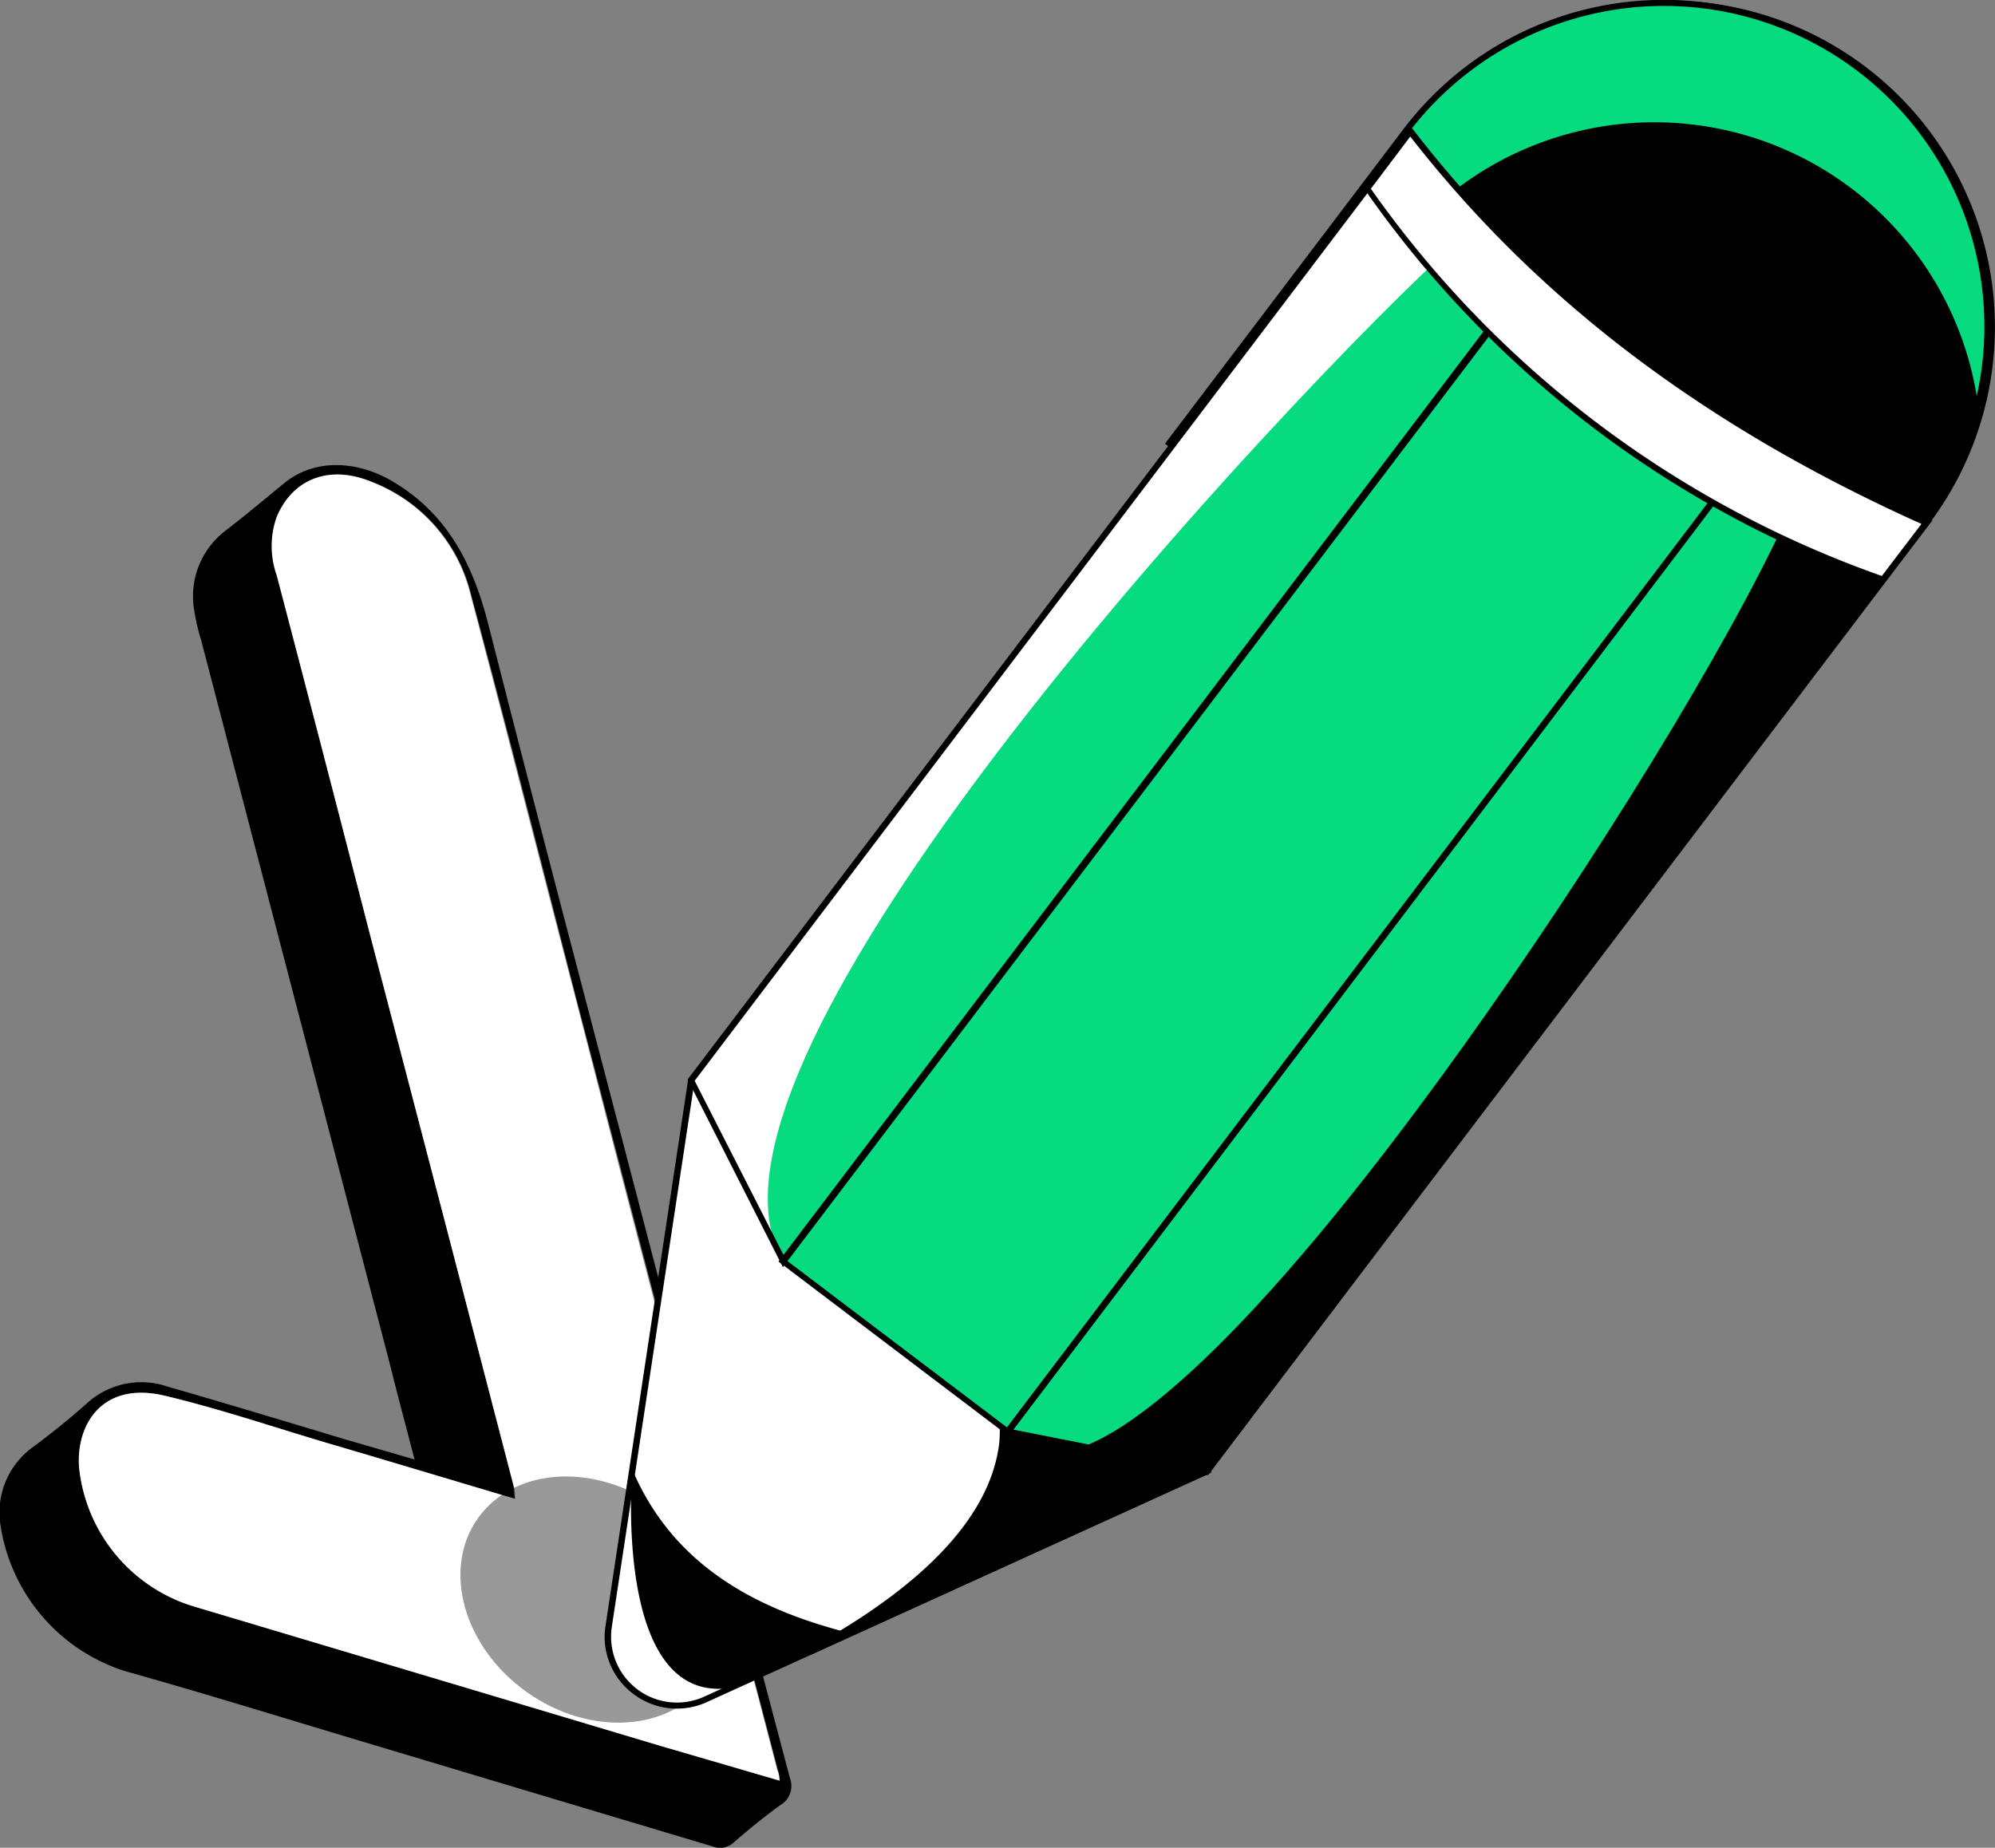
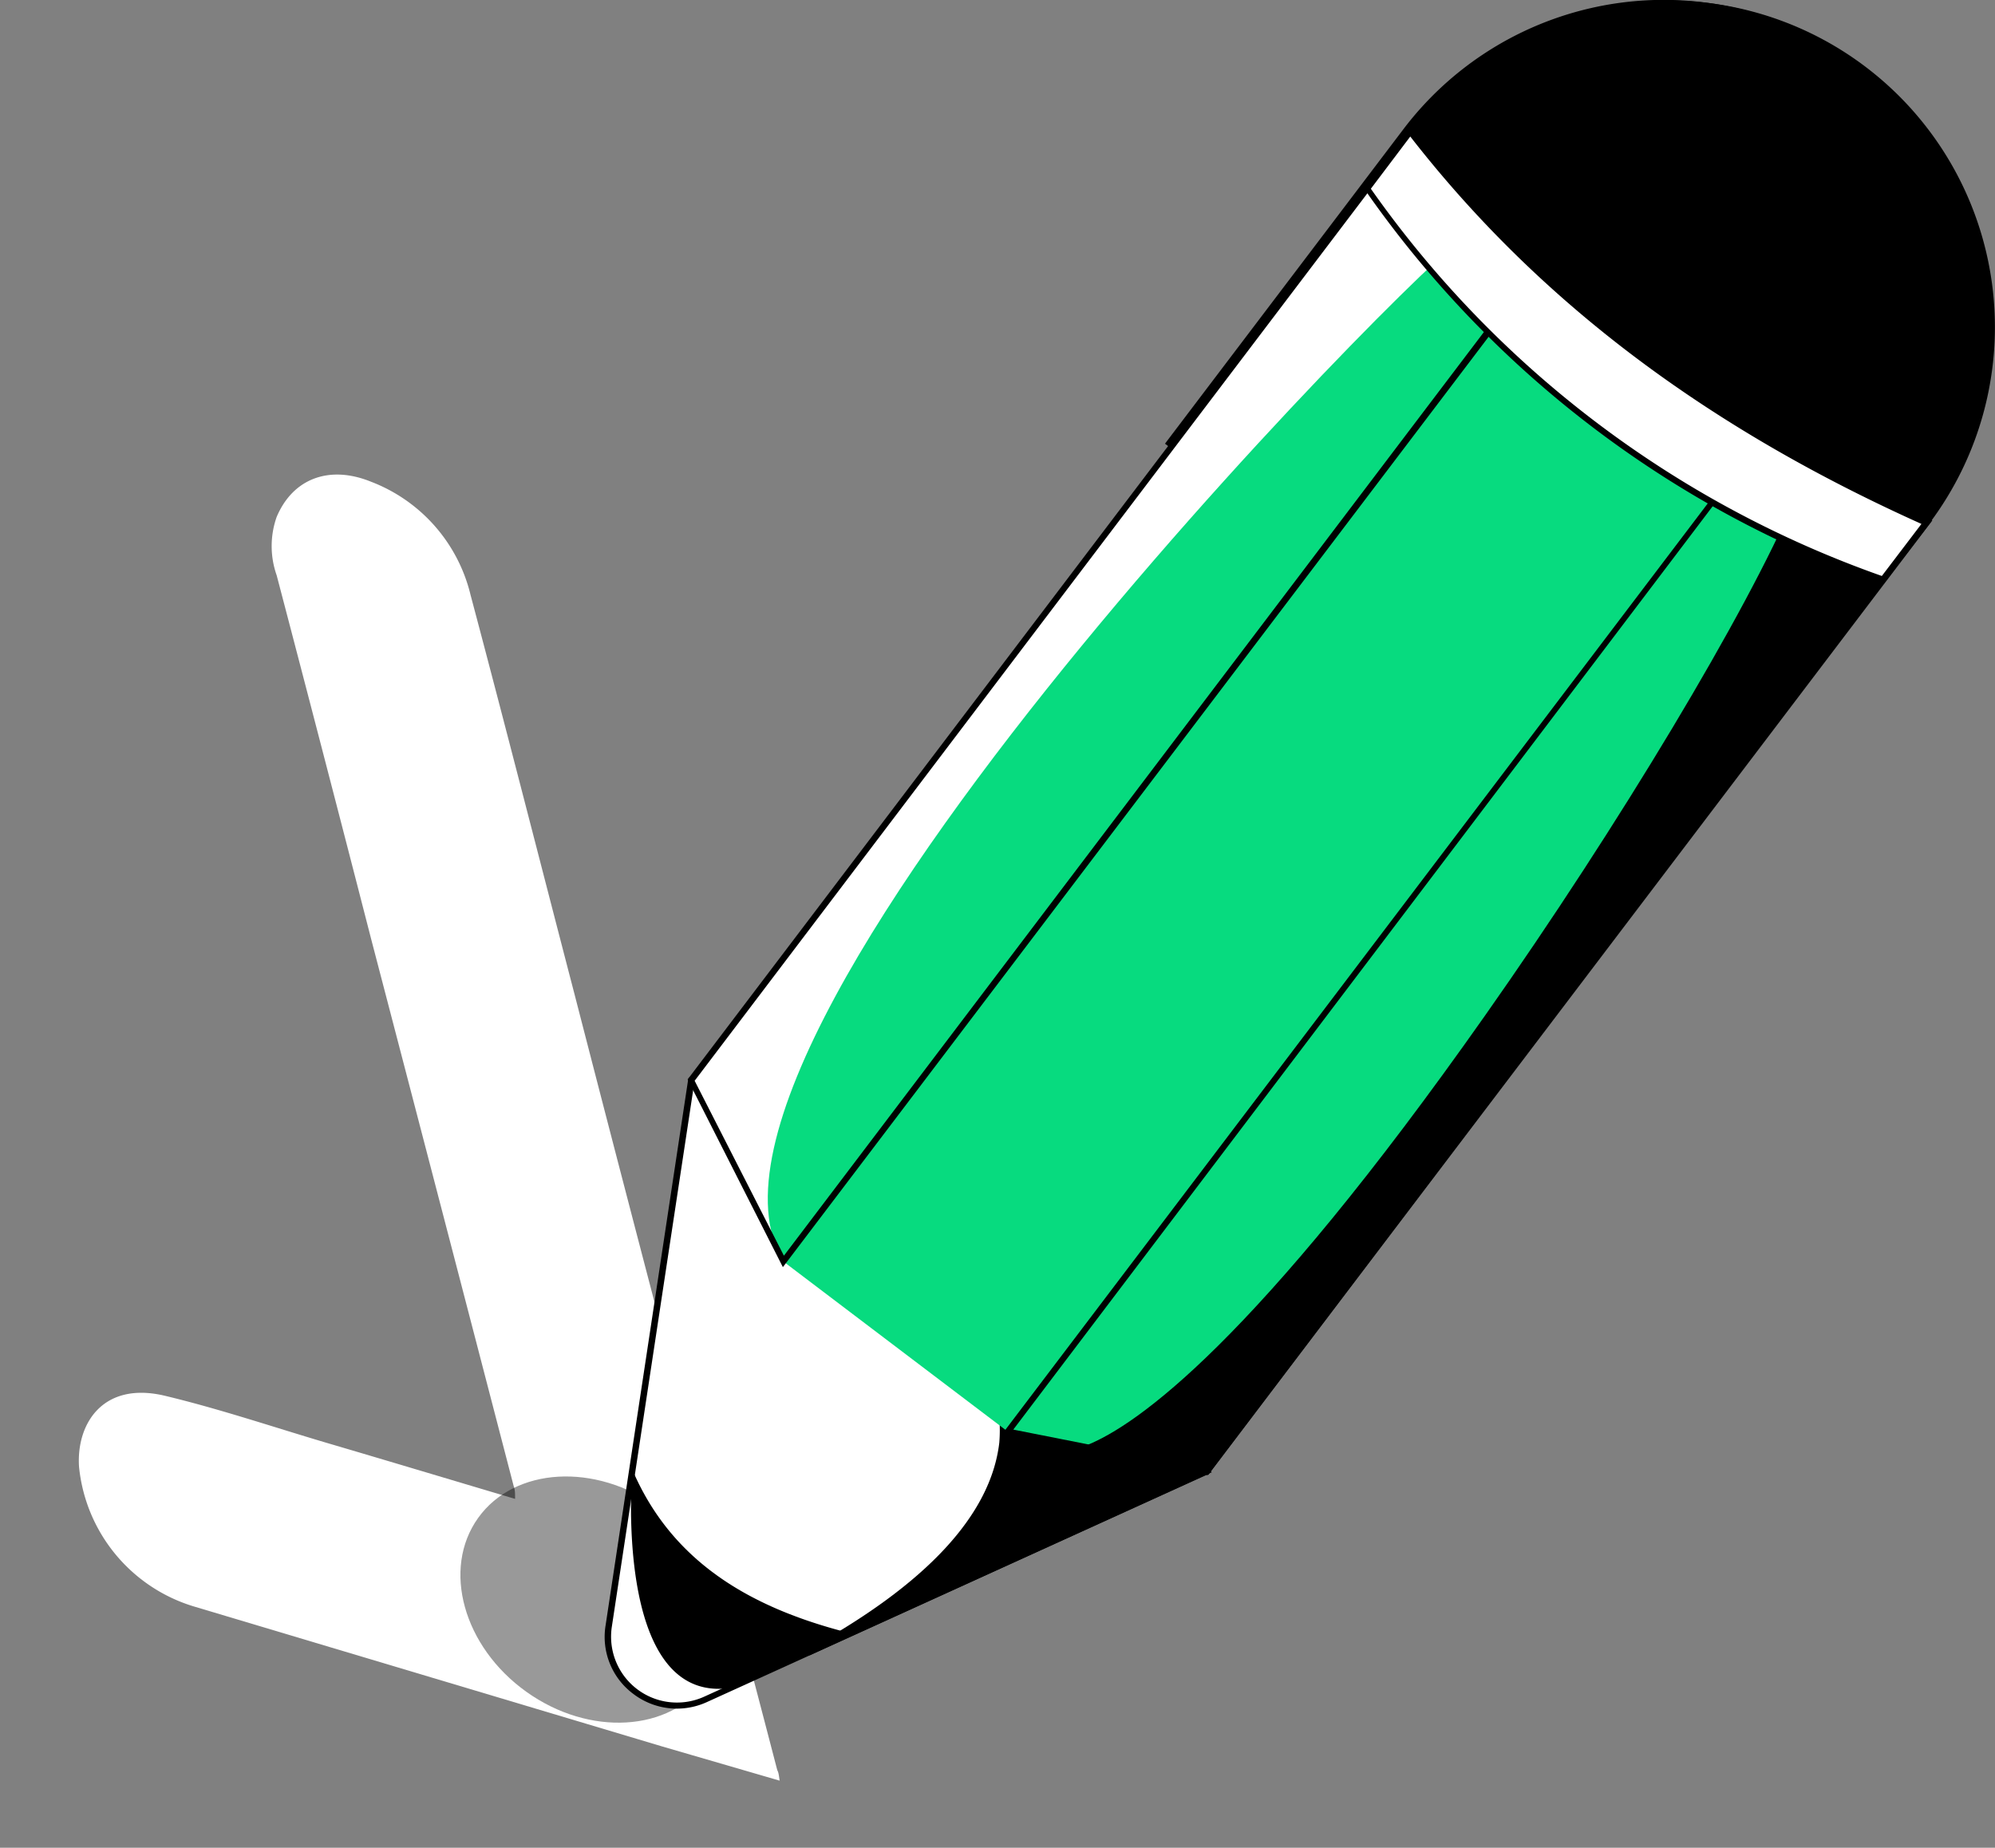
<svg xmlns="http://www.w3.org/2000/svg" viewBox="0 0 116.89 108.27">
  <rect x="0" y="0" width="116.89" height="108.27" fill="#808080" stroke="none" />
  <defs>
    <style>.cls-1{fill:#fff;}.cls-2{opacity:0.4;}.cls-3{fill:#07db7f;}</style>
  </defs>
  <g id="Layer_2" data-name="Layer 2">
    <g id="Layer_4" data-name="Layer 4">
-       <path d="M24.29,85.52c-.52-2-1-3.79-1.45-5.6Q17.31,58.71,11.78,37.49a11.39,11.39,0,0,1-.38-1.61,4.83,4.83,0,0,1,1.82-4.79c1.17-.9,2.31-1.86,3.45-2.79,1.69-1.39,4.17-1.38,6.37-.07,3.2,1.91,4.68,4.86,5.57,8.35,2.83,11.13,5.77,22.24,8.67,33.35q4.47,17.13,9,34.25a1.3,1.3,0,0,1-.57,1.6c-.94.68-1.84,1.42-2.72,2.18a1.16,1.16,0,0,1-1.22.24Q31.41,105.1,21.07,102c-4.58-1.37-9.15-2.79-13.75-4.08A10.64,10.64,0,0,1,0,89.17,4.73,4.73,0,0,1,1.92,84.8C3,84,4.06,83.15,5.06,82.26a4.73,4.73,0,0,1,4.79-1c3.49,1,7,2.07,10.47,3.11Zm21.39,18.82c0-.32-.06-.47-.1-.62-1.25-4.81-2.52-9.61-3.77-14.41Q37.75,73.77,33.7,58.25c-2-7.8-4-15.61-6.09-23.39a9.48,9.48,0,0,0-5.85-6.64c-2.43-1-4.56-.18-5.51,2.07a5.14,5.14,0,0,0,0,3.42Q19,44.35,21.74,55,25.93,71,30.1,87.09c0,.21,0,.42.08.74-3.8-1.13-7.46-2.23-11.13-3.31-3.13-.93-6.24-2-9.42-2.74-3.6-.86-5.16,1.64-5,4.16a9.53,9.53,0,0,0,6.72,8.19l27.46,8.17Z" />
      <path class="cls-1" d="M45.68,104.34l-6.87-2L11.35,94.13a9.53,9.53,0,0,1-6.72-8.19c-.16-2.52,1.4-5,5-4.16,3.18.76,6.29,1.81,9.42,2.74,3.67,1.08,7.33,2.18,11.13,3.31,0-.32,0-.53-.08-.74Q25.92,71,21.74,55,19,44.34,16.21,33.71a5.14,5.14,0,0,1,0-3.42c.95-2.25,3.08-3.05,5.51-2.07a9.48,9.48,0,0,1,5.85,6.64c2.07,7.78,4.06,15.59,6.09,23.39q4,15.52,8.11,31.06c1.25,4.8,2.52,9.6,3.77,14.41C45.62,103.87,45.63,104,45.68,104.34Z" />
      <g class="cls-2">
        <ellipse cx="34.7" cy="93.74" rx="6.64" ry="8.22" transform="translate(-61.73 67.41) rotate(-54.42)" />
      </g>
      <path class="cls-1" d="M40.5,63.31l-4.84,32a4,4,0,0,0,5.68,4.29L70.72,86.22Z" />
      <path d="M41.29,99.54l8.48-3.85C44,94.23,39.31,91.53,37,86l-1.4,9.23A4,4,0,0,0,41.29,99.54Z" />
      <path d="M55.22,71.2l.83,6.1s10.14,9.17-8.69,19.5L70.65,86.21Z" />
      <path d="M47.43,97l-.16-.32c7-3.83,10.78-7.91,11.28-12.14a8.91,8.91,0,0,0-2.62-7.07l0,0v-.06L55,70.71,71,86.27Zm8.79-19.74a9.22,9.22,0,0,1,2.68,7.32c-.44,3.73-3.34,7.34-8.64,10.75l20.08-9.13L55.46,71.69Z" />
      <path class="cls-1" d="M41.34,99.54l1.37-.62h0c-6.85.87-5.66-12.9-5.66-12.9l-1.39,9.23A4,4,0,0,0,41.34,99.54Z" />
      <path d="M39.65,100.12a4.21,4.21,0,0,1-2.54-.86,4.16,4.16,0,0,1-1.63-4l4.84-32a.18.18,0,0,1,.11-.14.2.2,0,0,1,.17,0L70.83,86.08a.2.2,0,0,1,.07.16.18.18,0,0,1-.11.14L41.41,99.74A4.23,4.23,0,0,1,39.65,100.12Zm1-36.48-4.8,31.67a3.86,3.86,0,0,0,5.43,4.1L70.38,86.18Z" />
      <path d="M96.54-.2h0a19,19,0,0,1,19,19v20a2.93,2.93,0,0,1-2.93,2.93H80.51a2.93,2.93,0,0,1-2.93-2.93v-20a19,19,0,0,1,19-19Z" transform="translate(32.14 -54.1) rotate(37.16)" />
      <path d="M99,49.16l-.15-.11L68.53,26l.1-.14L82.49,7.61A19.14,19.14,0,0,1,113,30.73ZM69,26,99,48.66l13.74-18.14A18.79,18.79,0,0,0,109.09,4.2,18.79,18.79,0,0,0,82.77,7.82Z" />
-       <path class="cls-3" d="M108.39,11.19h0a18.9,18.9,0,0,1,7.38,13A19,19,0,0,0,108.93,4h0A19,19,0,0,0,82.37,7.69L68.51,26l3.1,2.35L81.82,14.85A19,19,0,0,1,108.39,11.19Z" />
      <path d="M71.65,28.57,68.26,26l.11-.15L82.22,7.58a19.14,19.14,0,0,1,33.72,16.61l-.24.89-.11-.92a18.6,18.6,0,0,0-7.31-12.83h0A18.81,18.81,0,0,0,82,15Zm-2.89-2.63,2.82,2.13,10.1-13.33a19.14,19.14,0,0,1,34.14,8.47A18.78,18.78,0,0,0,82.51,7.8Z" />
      <polygon class="cls-3" points="101.19 28.29 88.03 18.32 88.03 18.32 82.63 7.72 40.49 63.31 45.87 73.87 45.86 73.89 45.9 73.92 45.9 73.92 45.9 73.92 59.05 83.89 70.72 86.22 112.86 30.63 101.19 28.29" />
      <path class="cls-1" d="M82.63,7.72,40.5,63.31l5.37,10.56v0l0,0,0,0C37.83,60.3,87.3,11.3,85.84,14Z" />
-       <path d="M59.09,84.14,45.61,73.92l.11-.14L88,18l13.48,10.22-.11.14Zm-13-10.28L59,83.64l41.92-55.31L88,18.54Z" />
      <path d="M112.86,30.63l-11.67-2.34,4.35.45c-4.87,12.15-30.23,51.41-41.79,56.09l7,1.39Z" />
      <path d="M70.79,86.42l-.1,0-7.55-1.51.55-.23c2.92-1.18,9.83-6,23.32-25.17,7.85-11.15,15.36-23.68,18.13-30.23l-4-.79,0-.35,4.58.47-.08.22c0,.06,0,.12-.08.19l7.54,1.51Zm-6.45-1.66L70.65,86l41.89-55.29-7.05-1.41C100.13,42.08,76,79.24,64.34,84.76Zm40.58-55.9.36.07v0Z" />
      <path d="M45.87,74.25l-5.58-11L82.66,7.39l5.58,11ZM40.7,63.33l5.23,10.25L87.82,18.3,82.6,8.05Z" />
      <path d="M70.79,86.42l-.1,0L58.74,84,101.12,28.1l.1,0,12,2.39ZM59.37,83.77,70.65,86l41.89-55.29-11.28-2.25Z" />
      <path class="cls-1" d="M110.33,34A61.59,61.59,0,0,1,80.1,11.06l2.53-3.34c8,10.32,18.31,17.61,30.23,22.91Z" />
      <path d="M110.39,34.17l-.12,0A62,62,0,0,1,80,11.16l-.08-.11,2.75-3.62.14.18c7.49,9.69,17.35,17.16,30.16,22.85l.2.09ZM80.32,11.06a61.64,61.64,0,0,0,29.94,22.69l2.32-3.05C99.9,25,90.1,17.6,82.63,8Z" />
    </g>
  </g>
</svg>